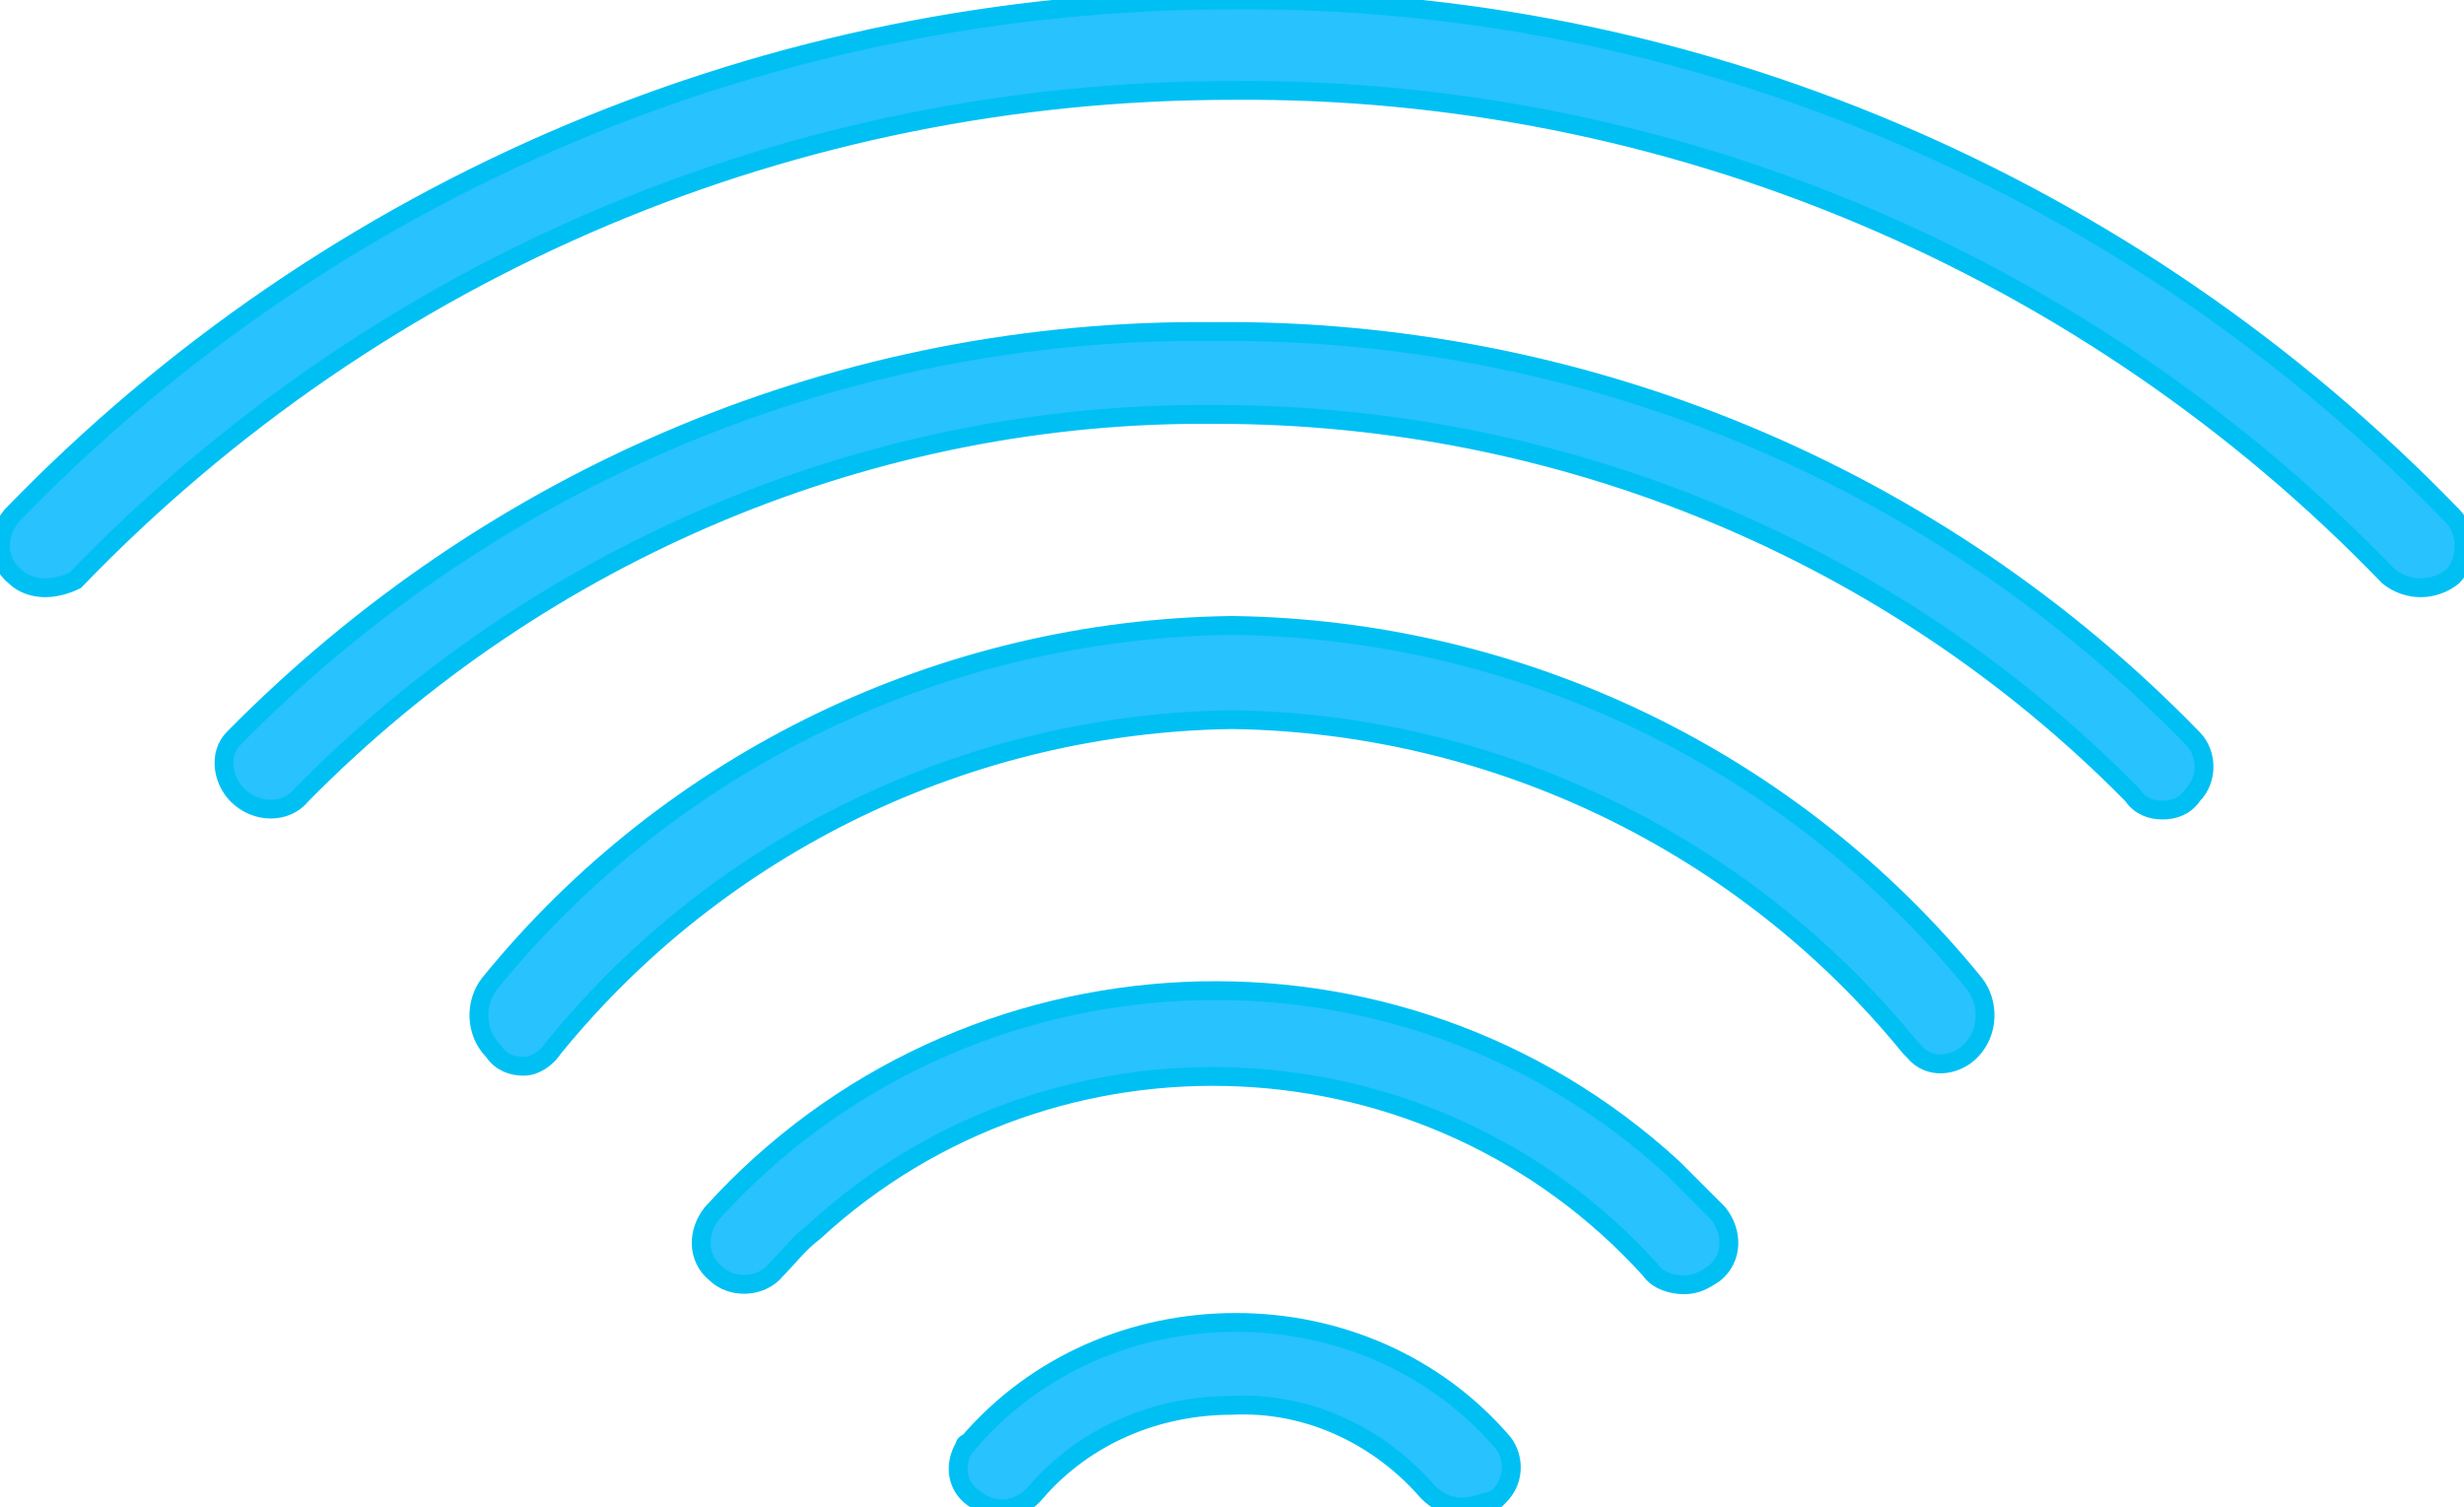
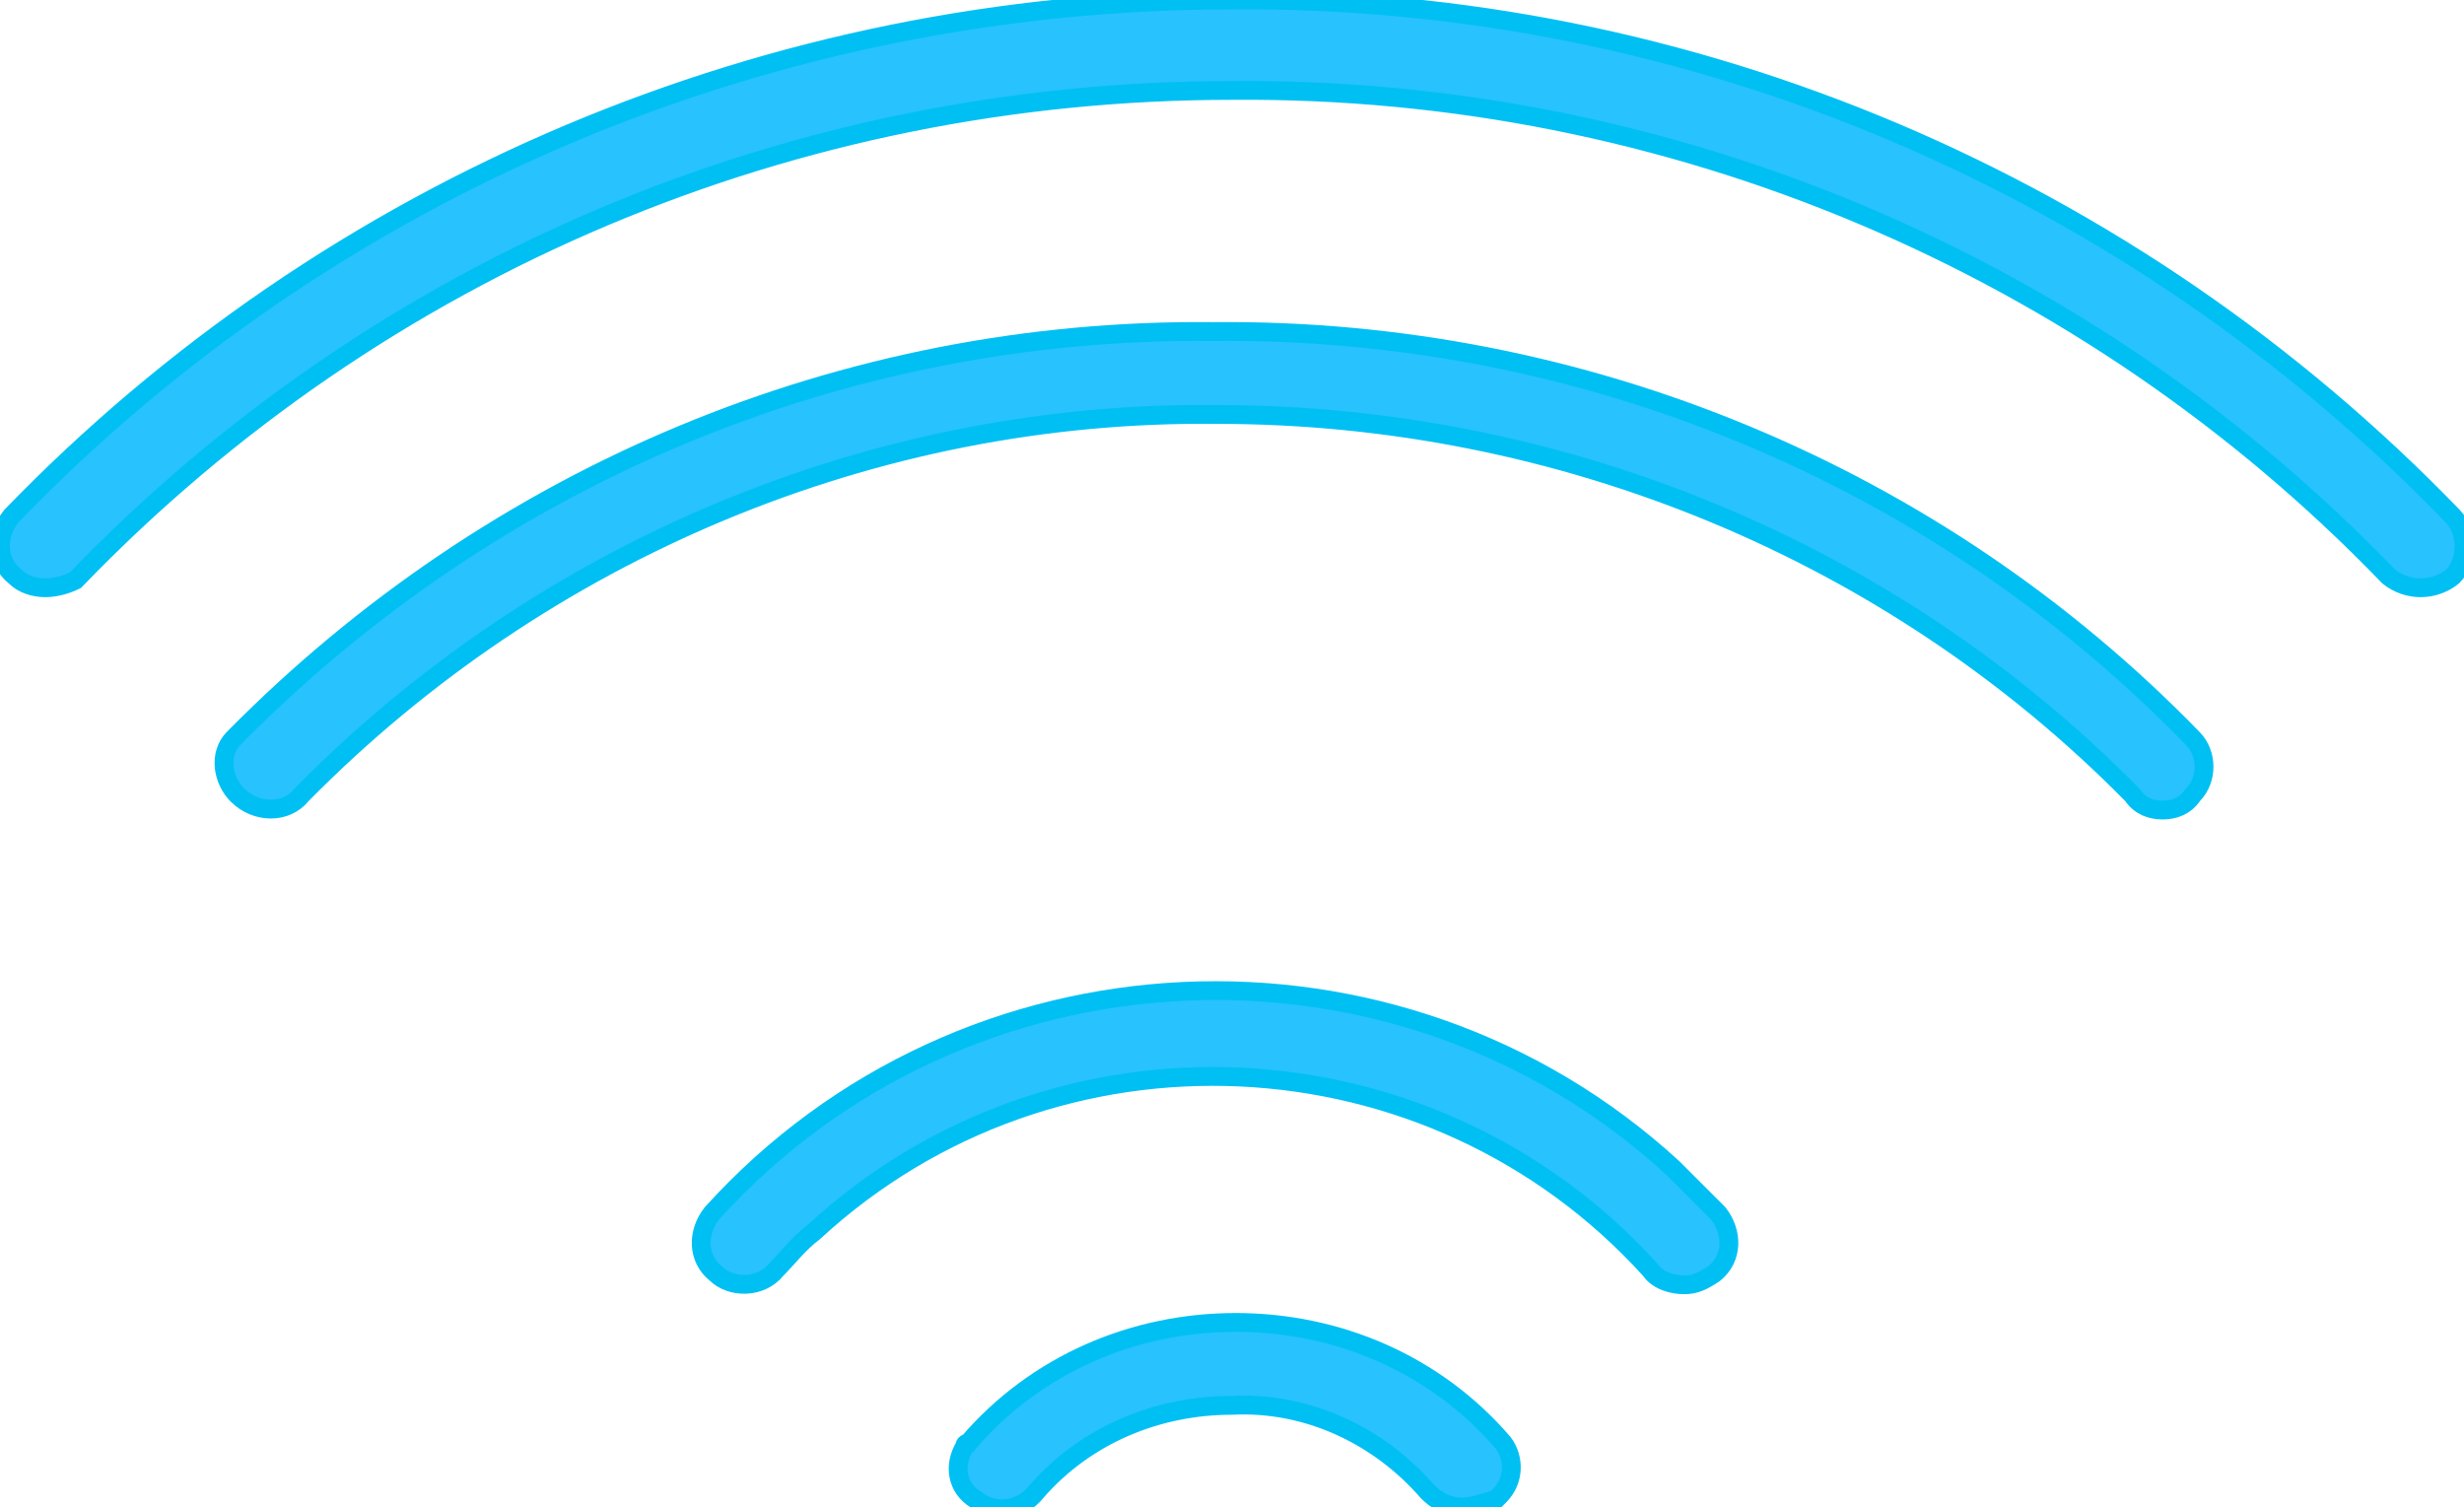
<svg xmlns="http://www.w3.org/2000/svg" version="1.1" id="Layer_1" x="0px" y="0px" viewBox="0 0 65.4 40" style="enable-background:new 0 0 65.4 40;" xml:space="preserve">
  <style type="text/css">
	.st0{fill:#28C2FE;stroke:#00C0F3;stroke-width:0.5;stroke-miterlimit:10;}
</style>
  <g transform="translate(-.5 -.5)">
    <path class="st0" d="M57.9,22c-0.3,0-0.6-0.1-0.8-0.4c-6.4-6.5-15.2-10.1-24.3-10.1c-9.1-0.1-17.9,3.6-24.3,10.1   c-0.4,0.5-1.2,0.5-1.7,0c-0.4-0.4-0.5-1.1-0.1-1.5c0,0,0,0,0,0c6.9-7,16.2-10.9,26-10.8c9.8-0.1,19.2,3.8,26,10.8   c0.4,0.4,0.4,1.1,0,1.5c0,0,0,0,0,0C58.5,21.9,58.2,22,57.9,22" />
    <path class="st0" d="M1.7,16.1c-0.3,0-0.6-0.1-0.8-0.3c-0.5-0.4-0.5-1.1-0.1-1.6l0,0C9.3,5.4,21,0.5,33.2,0.5   c12.2-0.1,23.9,4.9,32.4,13.7c0.4,0.4,0.4,1.2,0,1.6l0,0c-0.5,0.4-1.2,0.4-1.7,0c-8-8.3-19.1-13-30.7-12.9   c-11.6,0-22.6,4.6-30.7,13C2.3,16,2,16.1,1.7,16.1" />
-     <path class="st0" d="M14.4,28.8c-0.3,0-0.6-0.1-0.8-0.4c-0.5-0.5-0.5-1.3-0.1-1.8c4.8-5.9,12-9.4,19.7-9.5   c7.7,0.1,14.9,3.6,19.7,9.5c0.4,0.5,0.4,1.3-0.1,1.8c-0.4,0.4-1.1,0.5-1.5,0c0,0-0.1-0.1-0.1-0.1c-4.4-5.4-11-8.6-18-8.7   c-7,0.1-13.6,3.3-18,8.7C15,28.6,14.7,28.8,14.4,28.8" />
    <path class="st0" d="M39.3,40.5c-0.4,0-0.7-0.2-0.9-0.4c-1.3-1.5-3.2-2.4-5.2-2.3c-2,0-3.9,0.8-5.2,2.3c-0.4,0.5-1.1,0.6-1.6,0.2   c-0.5-0.3-0.6-0.9-0.3-1.4c0,0,0-0.1,0.1-0.1c1.8-2.1,4.4-3.2,7.1-3.2c2.7,0,5.3,1.1,7.1,3.2c0.3,0.4,0.3,1-0.1,1.4   c0,0-0.1,0.1-0.1,0.1C39.8,40.4,39.6,40.5,39.3,40.5" />
    <path class="st0" d="M45.2,34.6c-0.3,0-0.7-0.1-0.9-0.4c-5.8-6.4-15.8-6.9-22.2-1c-0.4,0.3-0.7,0.7-1,1c-0.4,0.5-1.2,0.5-1.6,0.1   c-0.5-0.4-0.5-1.1-0.1-1.6c0,0,0,0,0,0c6.7-7.4,18.2-7.9,25.5-1.2c0.4,0.4,0.8,0.8,1.2,1.2c0.4,0.5,0.4,1.2-0.1,1.6c0,0,0,0,0,0   C45.7,34.5,45.5,34.6,45.2,34.6" />
  </g>
</svg>